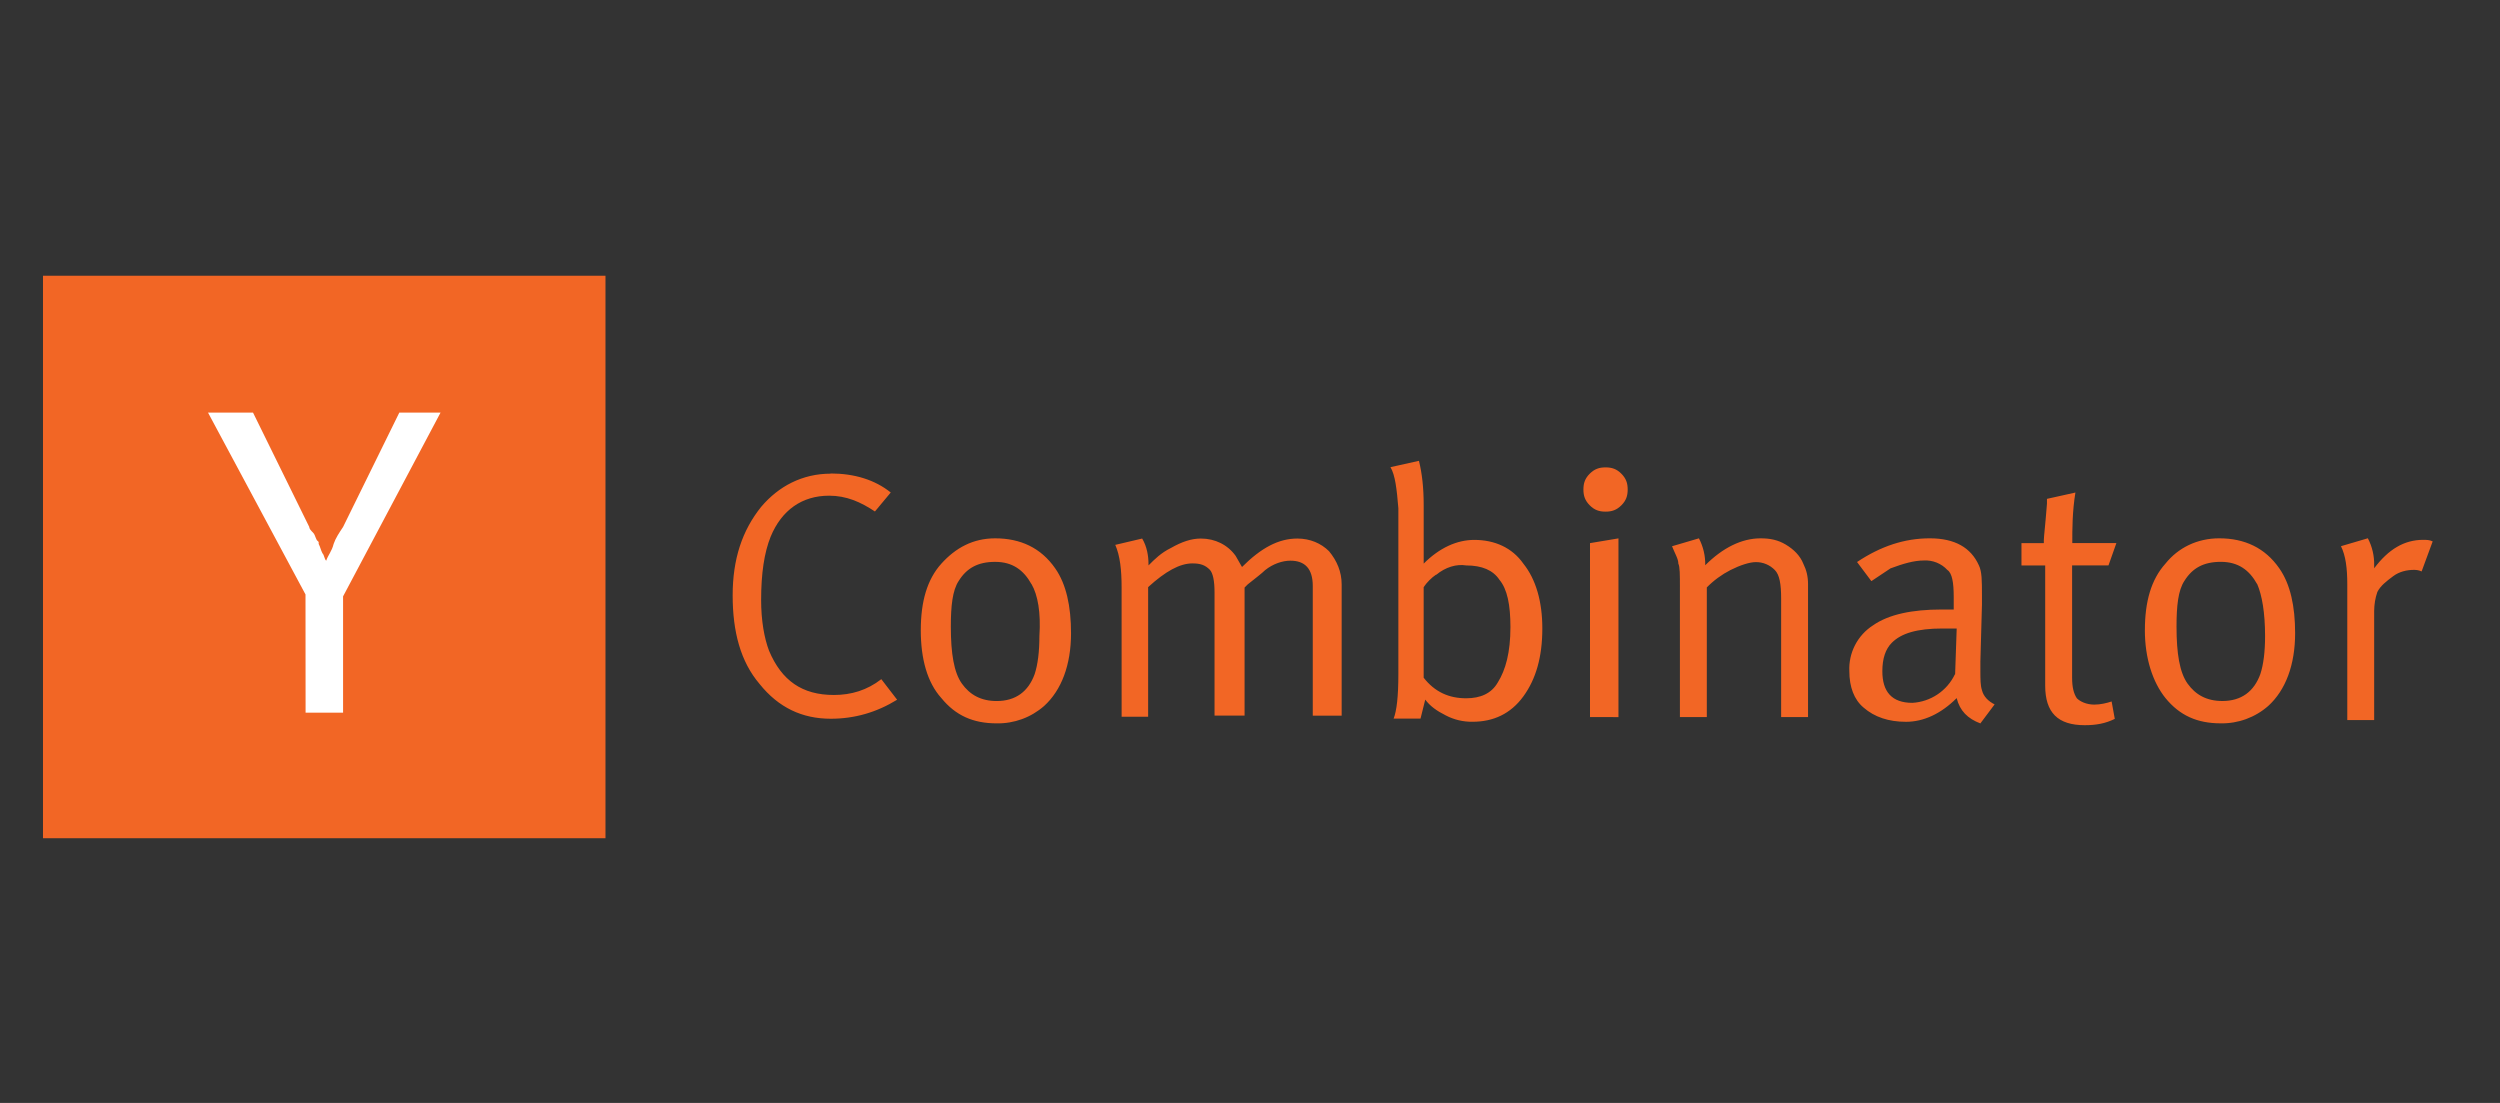
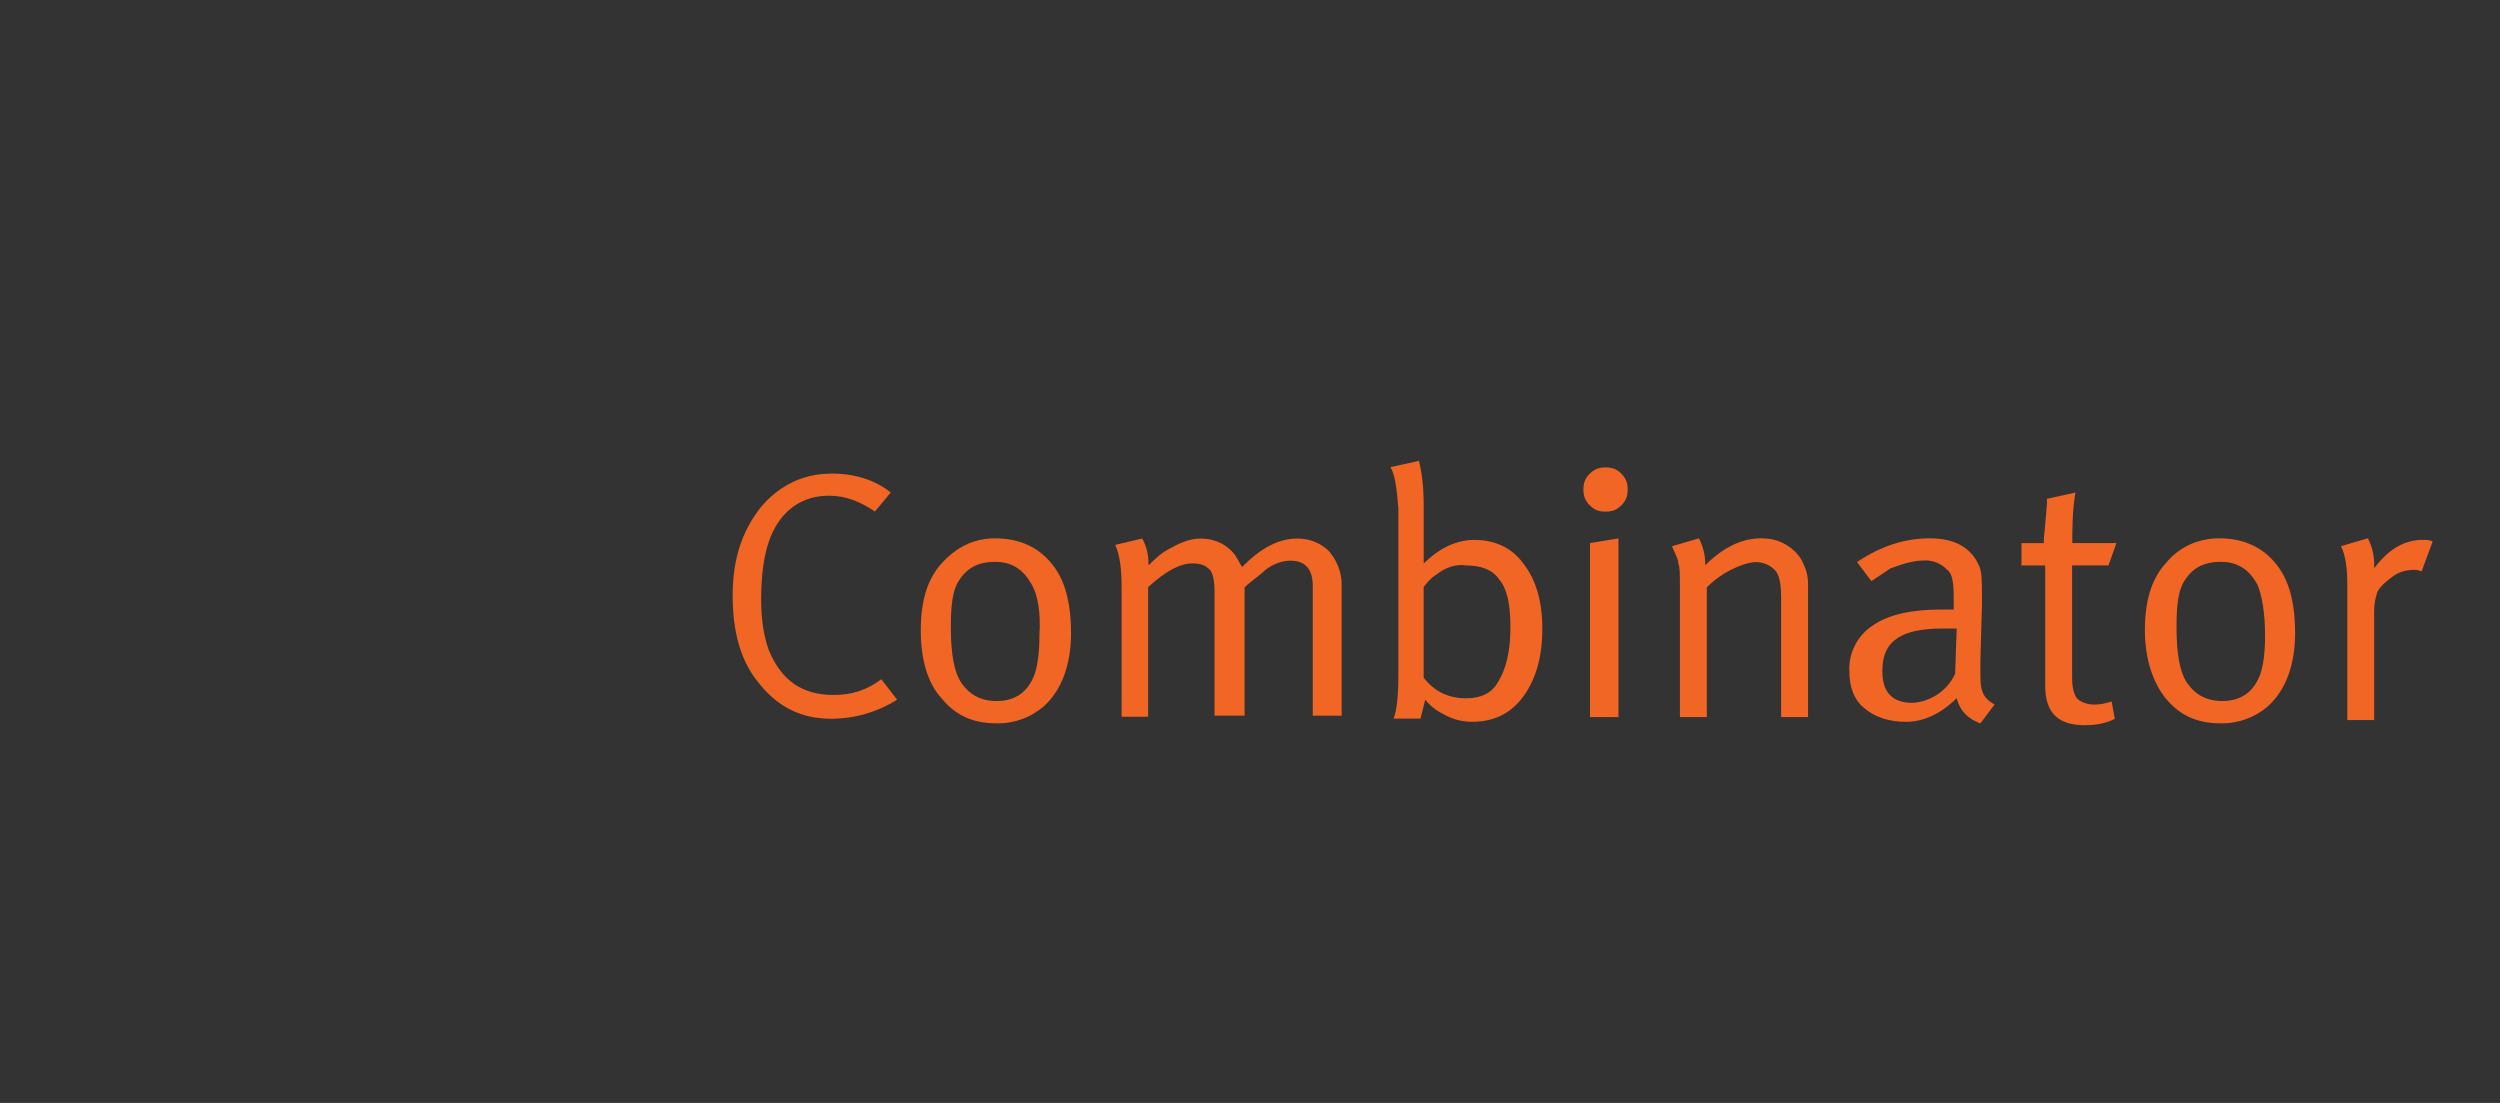
<svg xmlns="http://www.w3.org/2000/svg" width="204" height="90" viewBox="0 0 204 90" fill="none">
  <rect x="0" y="0" width="204" height="90" fill="#333333" stroke="none" />
-   <path d="M3.508 22.5H49.407V68.399H3.508V22.5Z" fill="#F26625" />
-   <path d="M24.929 48.509L16.975 33.669H20.647L25.237 43.002C25.237 43.155 25.39 43.308 25.543 43.461C25.697 43.614 25.697 43.768 25.85 44.072L26.003 44.226V44.379C26.156 44.685 26.156 44.839 26.31 45.145C26.463 45.298 26.463 45.605 26.616 45.756C26.769 45.297 27.076 44.99 27.227 44.379C27.38 43.919 27.687 43.461 27.994 43.002L32.584 33.669H35.949L27.995 48.664V58.151H24.936L24.929 48.509Z" fill="white" />
  <path d="M67.781 38.636C69.715 38.636 71.393 39.152 72.685 40.187L71.395 41.737C70.233 40.964 69.073 40.448 67.655 40.448C65.461 40.448 63.784 41.61 62.881 43.804C62.365 45.094 62.108 46.773 62.108 48.967C62.108 50.645 62.363 52.065 62.753 53.097C63.786 55.549 65.464 56.71 68.044 56.71C69.463 56.71 70.755 56.323 71.915 55.42L73.205 57.098C71.526 58.131 69.739 58.649 67.787 58.649C65.464 58.649 63.529 57.746 61.98 55.81C60.429 53.986 59.785 51.552 59.785 48.586C59.785 45.62 60.559 43.295 62.108 41.362C63.527 39.683 65.464 38.651 67.787 38.651L67.781 38.636ZM75.137 51.412C75.137 49.089 75.653 47.282 76.815 45.994C77.977 44.706 79.397 43.928 81.203 43.928C83.268 43.928 84.942 44.702 86.106 46.38C87.009 47.67 87.396 49.478 87.396 51.671C87.396 54.252 86.622 56.317 85.201 57.607C84.133 58.546 82.752 59.052 81.33 59.026C79.397 59.026 77.973 58.381 76.813 56.961C75.651 55.672 75.135 53.736 75.135 51.412H75.137ZM84.171 47.672C83.525 46.51 82.62 45.848 81.203 45.848C79.785 45.848 78.88 46.364 78.234 47.398C77.718 48.172 77.588 49.463 77.588 51.138C77.588 53.333 77.844 54.878 78.492 55.785C79.139 56.691 80.042 57.204 81.33 57.204C82.881 57.204 83.912 56.43 84.428 55.009C84.683 54.236 84.815 53.185 84.815 51.912C84.942 49.978 84.687 48.555 84.169 47.654L84.171 47.672ZM91.523 47.927C91.523 46.508 91.395 45.346 91.006 44.461L93.201 43.945C93.588 44.591 93.717 45.364 93.717 46.01V46.138C94.233 45.621 94.75 45.105 95.542 44.718C96.445 44.202 97.22 43.945 97.993 43.945C99.156 43.945 100.188 44.461 100.832 45.364C100.96 45.62 101.219 46.01 101.348 46.267C102.899 44.717 104.316 43.945 105.865 43.945C106.898 43.945 107.799 44.332 108.447 44.977C109.092 45.751 109.479 46.656 109.479 47.688V58.397H107.122V47.816C107.122 46.397 106.476 45.751 105.298 45.751C104.652 45.751 103.879 46.006 103.233 46.524C102.977 46.78 102.459 47.17 101.814 47.687L101.558 47.942V58.395H99.106V48.314C99.106 47.411 98.978 46.763 98.719 46.49C98.333 46.103 97.946 45.974 97.3 45.974C96.268 45.974 95.106 46.619 93.688 47.907V58.488H91.524L91.523 47.927ZM113.463 38.12L115.786 37.604C116.041 38.636 116.173 39.798 116.173 41.216V45.99C117.462 44.7 118.884 44.056 120.303 44.056C121.981 44.056 123.4 44.702 124.303 45.99C125.336 47.28 125.854 49.088 125.854 51.281C125.854 53.603 125.338 55.411 124.303 56.83C123.269 58.249 121.852 58.895 120.173 58.895C119.41 58.909 118.655 58.732 117.979 58.379C117.205 57.992 116.689 57.605 116.3 57.089L115.914 58.64H113.719C113.974 57.994 114.106 56.815 114.106 55.028V41.473C113.978 39.922 113.85 38.762 113.46 38.116L113.463 38.12ZM117.203 46.877C116.817 47.132 116.43 47.522 116.171 47.909V55.301C117.074 56.463 118.236 56.98 119.637 56.98C120.799 56.98 121.702 56.593 122.218 55.69C122.864 54.657 123.251 53.238 123.251 51.173C123.251 49.349 122.995 48.075 122.348 47.302C121.832 46.528 120.928 46.139 119.637 46.139C118.863 46.012 117.959 46.267 117.185 46.913L117.203 46.877ZM129.207 39.944C129.207 39.428 129.335 39.041 129.723 38.654C130.112 38.268 130.497 38.138 131.013 38.138C131.53 38.138 131.916 38.266 132.303 38.654C132.69 39.043 132.819 39.428 132.819 39.944C132.819 40.461 132.692 40.847 132.303 41.234C131.914 41.621 131.53 41.75 131.013 41.75C130.497 41.75 130.11 41.623 129.723 41.234C129.337 40.845 129.207 40.461 129.207 39.944ZM129.744 58.512V44.319L132.066 43.932V58.516L129.744 58.512ZM137.081 47.927C137.081 46.895 137.081 46.249 136.953 45.994C136.953 45.607 136.698 45.22 136.437 44.574L138.632 43.928C138.985 44.605 139.162 45.36 139.148 46.123C140.567 44.704 142.116 43.928 143.665 43.928C144.438 43.928 145.084 44.056 145.73 44.445C146.376 44.833 146.892 45.348 147.149 45.995C147.405 46.512 147.536 47.028 147.536 47.674V58.514H145.341V48.836C145.341 47.674 145.214 46.902 144.825 46.514C144.624 46.307 144.383 46.143 144.117 46.032C143.851 45.921 143.565 45.865 143.276 45.868C142.76 45.868 141.986 46.123 141.211 46.514C140.494 46.88 139.84 47.359 139.276 47.933V58.514H137.081V47.927ZM152.697 47.411L151.534 45.86C153.468 44.571 155.406 43.927 157.471 43.927C159.537 43.927 160.828 44.7 161.472 46.121C161.727 46.638 161.727 47.411 161.727 48.573V49.347L161.599 53.993V54.639C161.599 55.413 161.599 55.929 161.727 56.317C161.854 56.834 162.243 57.22 162.76 57.479L161.598 59.03C160.564 58.643 159.919 57.998 159.664 56.965C158.374 58.255 156.952 58.899 155.533 58.899C154.114 58.899 152.952 58.512 152.067 57.737C151.294 57.091 150.906 56.058 150.906 54.768C150.871 54.03 151.032 53.295 151.372 52.638C151.711 51.982 152.218 51.426 152.841 51.027C154.131 50.124 156.066 49.737 158.391 49.737H159.423V48.705C159.423 47.542 159.295 46.771 158.907 46.51C158.662 46.245 158.361 46.039 158.026 45.905C157.692 45.771 157.332 45.714 156.973 45.736C156.199 45.736 155.295 45.992 154.261 46.382L152.712 47.415L152.697 47.411ZM159.538 55.026L159.666 51.286H158.503C156.438 51.286 155.146 51.673 154.374 52.448C153.856 52.964 153.6 53.738 153.6 54.77C153.6 56.449 154.374 57.352 156.052 57.352C156.784 57.31 157.492 57.072 158.101 56.664C158.712 56.255 159.201 55.691 159.517 55.029L159.538 55.026ZM169.086 44.313H172.698L172.053 46.138H169.084V55.301C169.084 56.075 169.212 56.591 169.471 56.98C169.726 57.235 170.245 57.496 170.89 57.496C171.406 57.496 171.924 57.368 172.309 57.24L172.566 58.66C171.792 59.046 171.015 59.176 170.113 59.176C167.919 59.176 166.888 58.143 166.888 55.951V46.143H164.952V44.319H166.777V44.063C166.777 43.808 166.905 42.774 167.032 41.095V40.707L169.354 40.191C169.099 41.741 169.099 43.159 169.099 44.321L169.086 44.313ZM175.023 51.41C175.023 49.088 175.539 47.28 176.701 45.992C177.733 44.702 179.283 43.927 181.089 43.927C183.153 43.927 184.828 44.7 185.992 46.379C186.895 47.668 187.282 49.476 187.282 51.669C187.282 54.25 186.508 56.316 185.088 57.605C184.018 58.544 182.638 59.05 181.216 59.025C179.283 59.025 177.859 58.379 176.7 56.959C175.666 55.67 175.021 53.734 175.021 51.41H175.023ZM184.186 47.67C183.54 46.508 182.635 45.846 181.218 45.846C179.8 45.846 178.896 46.362 178.249 47.397C177.733 48.17 177.604 49.462 177.604 51.136C177.604 53.331 177.859 54.876 178.507 55.783C179.155 56.69 180.058 57.202 181.345 57.202C182.896 57.202 183.927 56.429 184.443 55.008C184.699 54.234 184.83 53.183 184.83 51.91C184.83 49.976 184.575 48.553 184.185 47.652L184.186 47.67ZM191.538 47.666C191.538 46.377 191.41 45.344 191.022 44.569L193.217 43.923C193.569 44.6 193.747 45.354 193.732 46.118V46.373C194.895 44.822 196.185 44.051 197.733 44.051C197.989 44.051 198.25 44.051 198.507 44.178L197.604 46.63C197.349 46.502 197.088 46.502 196.957 46.502C196.441 46.502 195.796 46.63 195.28 47.019C194.763 47.407 194.247 47.792 193.99 48.309C193.819 48.807 193.734 49.331 193.732 49.857V58.76H191.538V47.666Z" fill="#F26625" />
</svg>